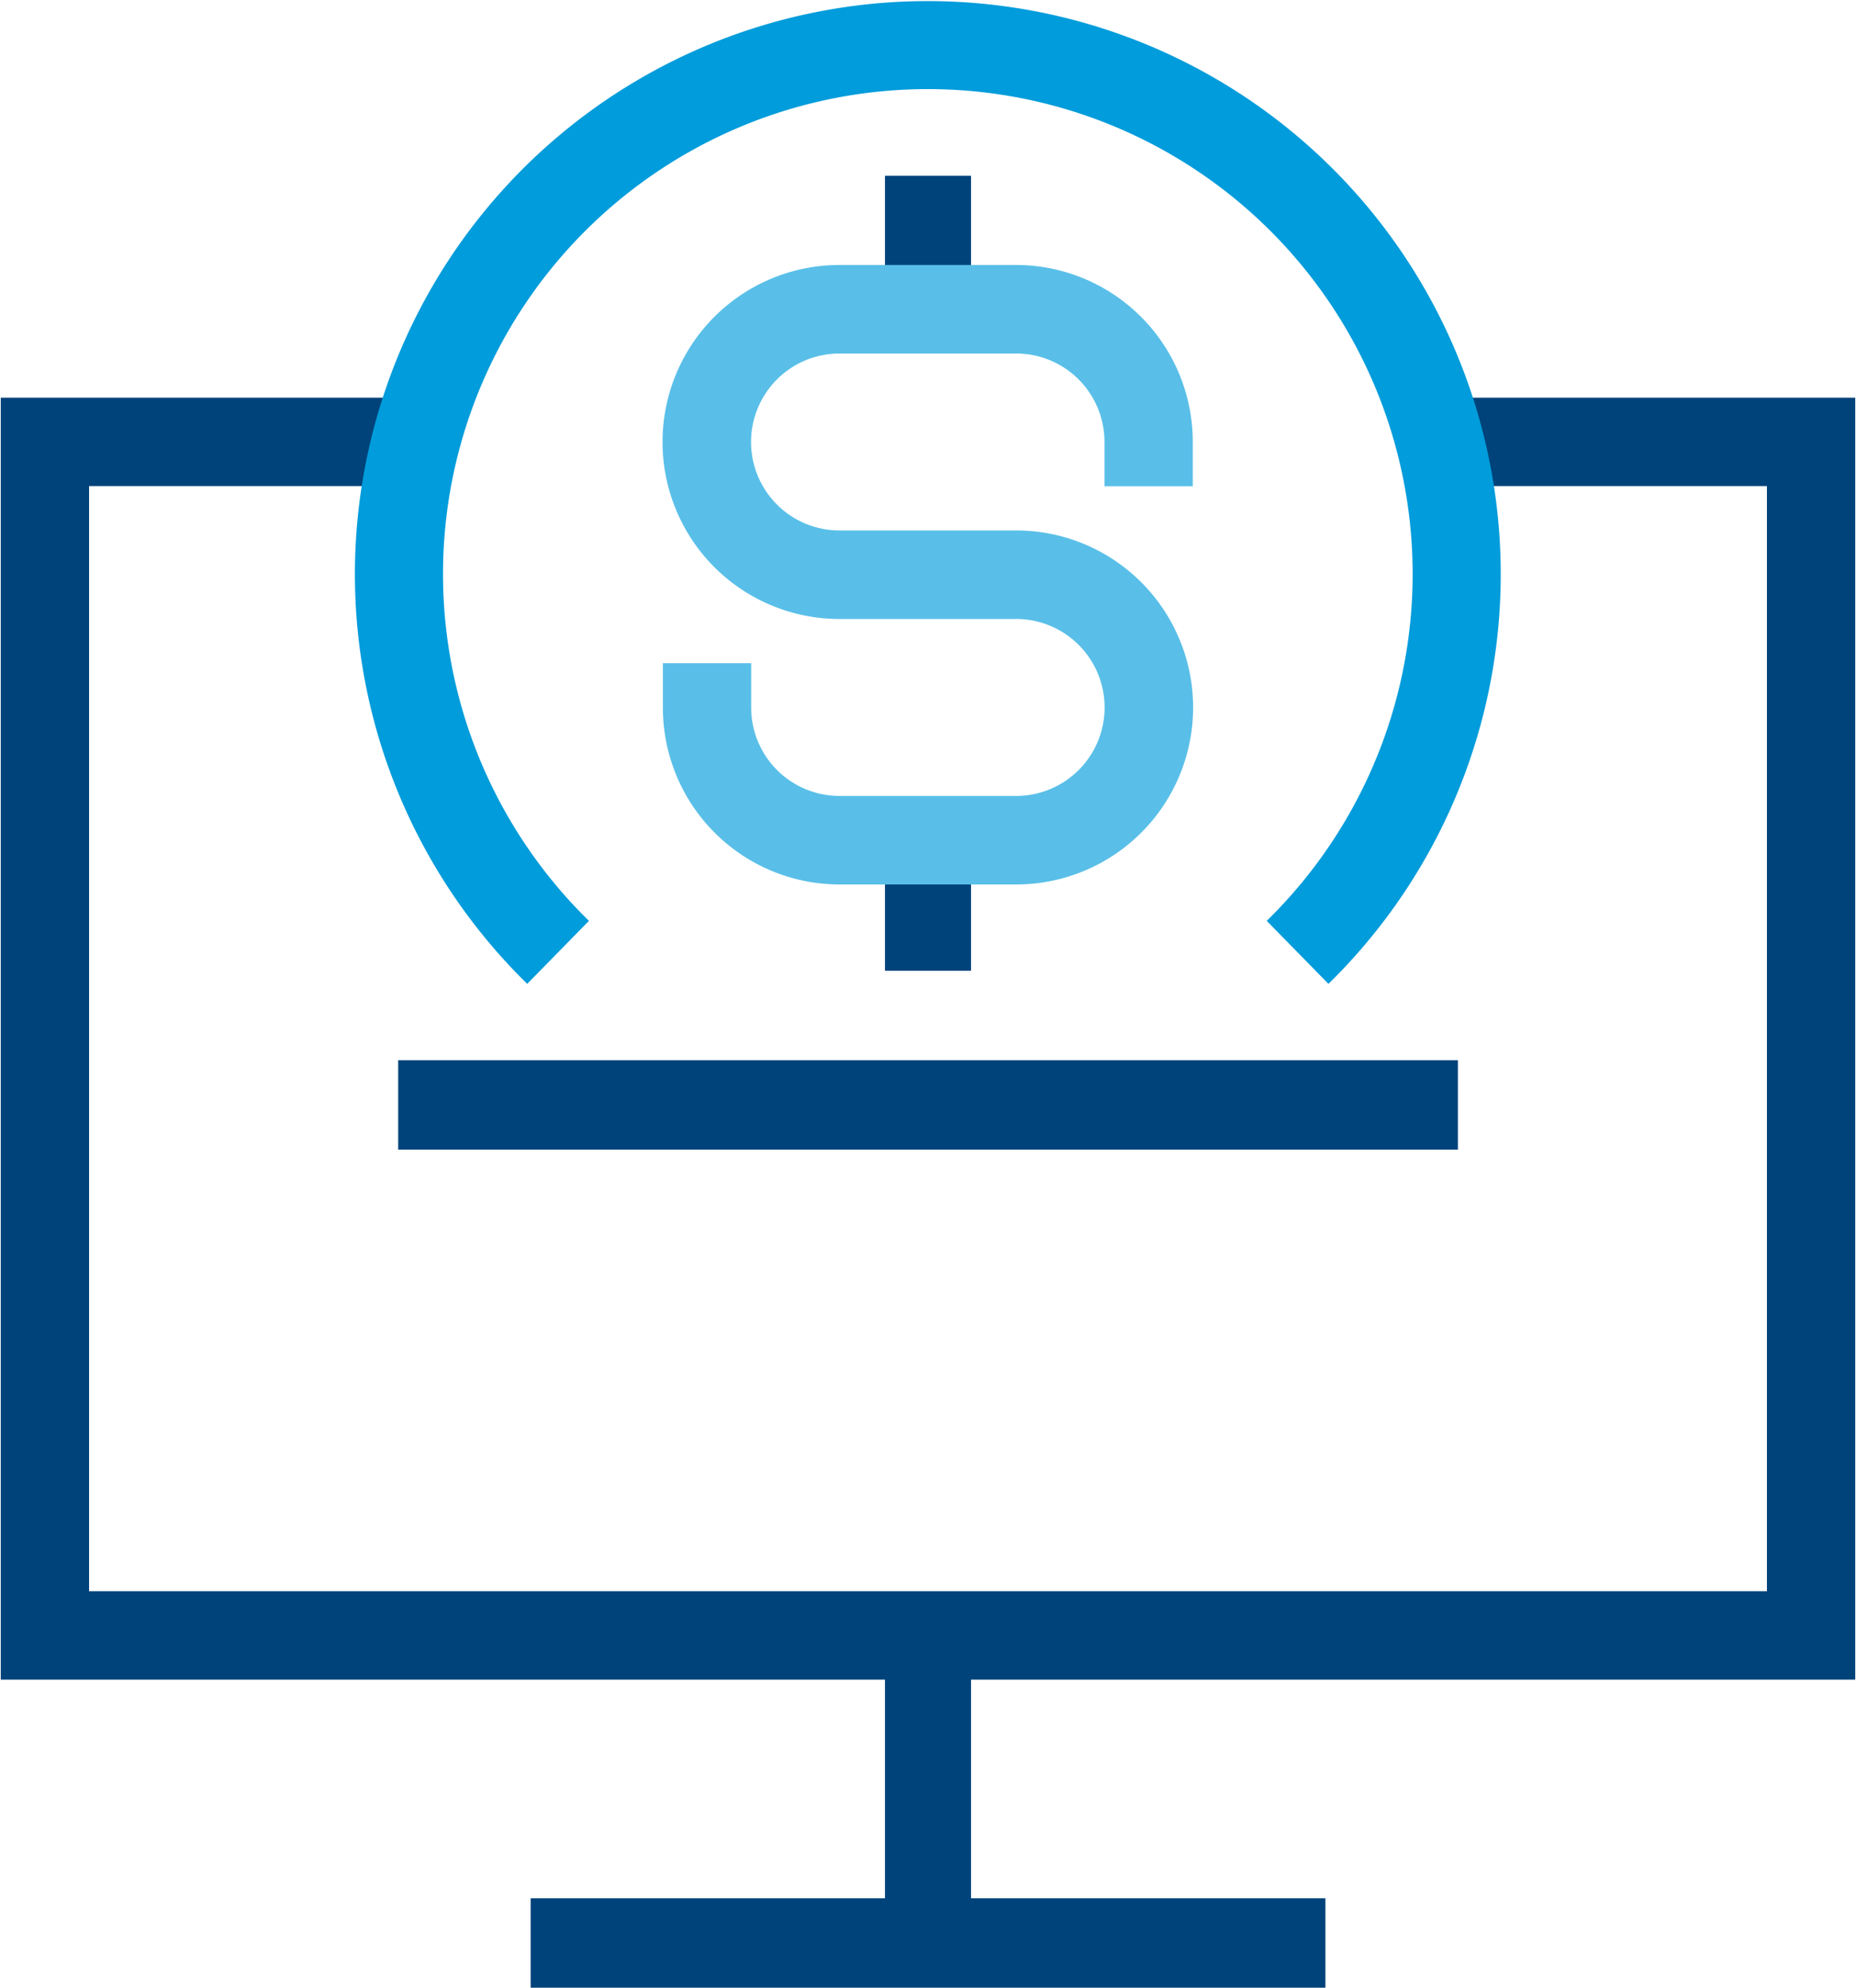
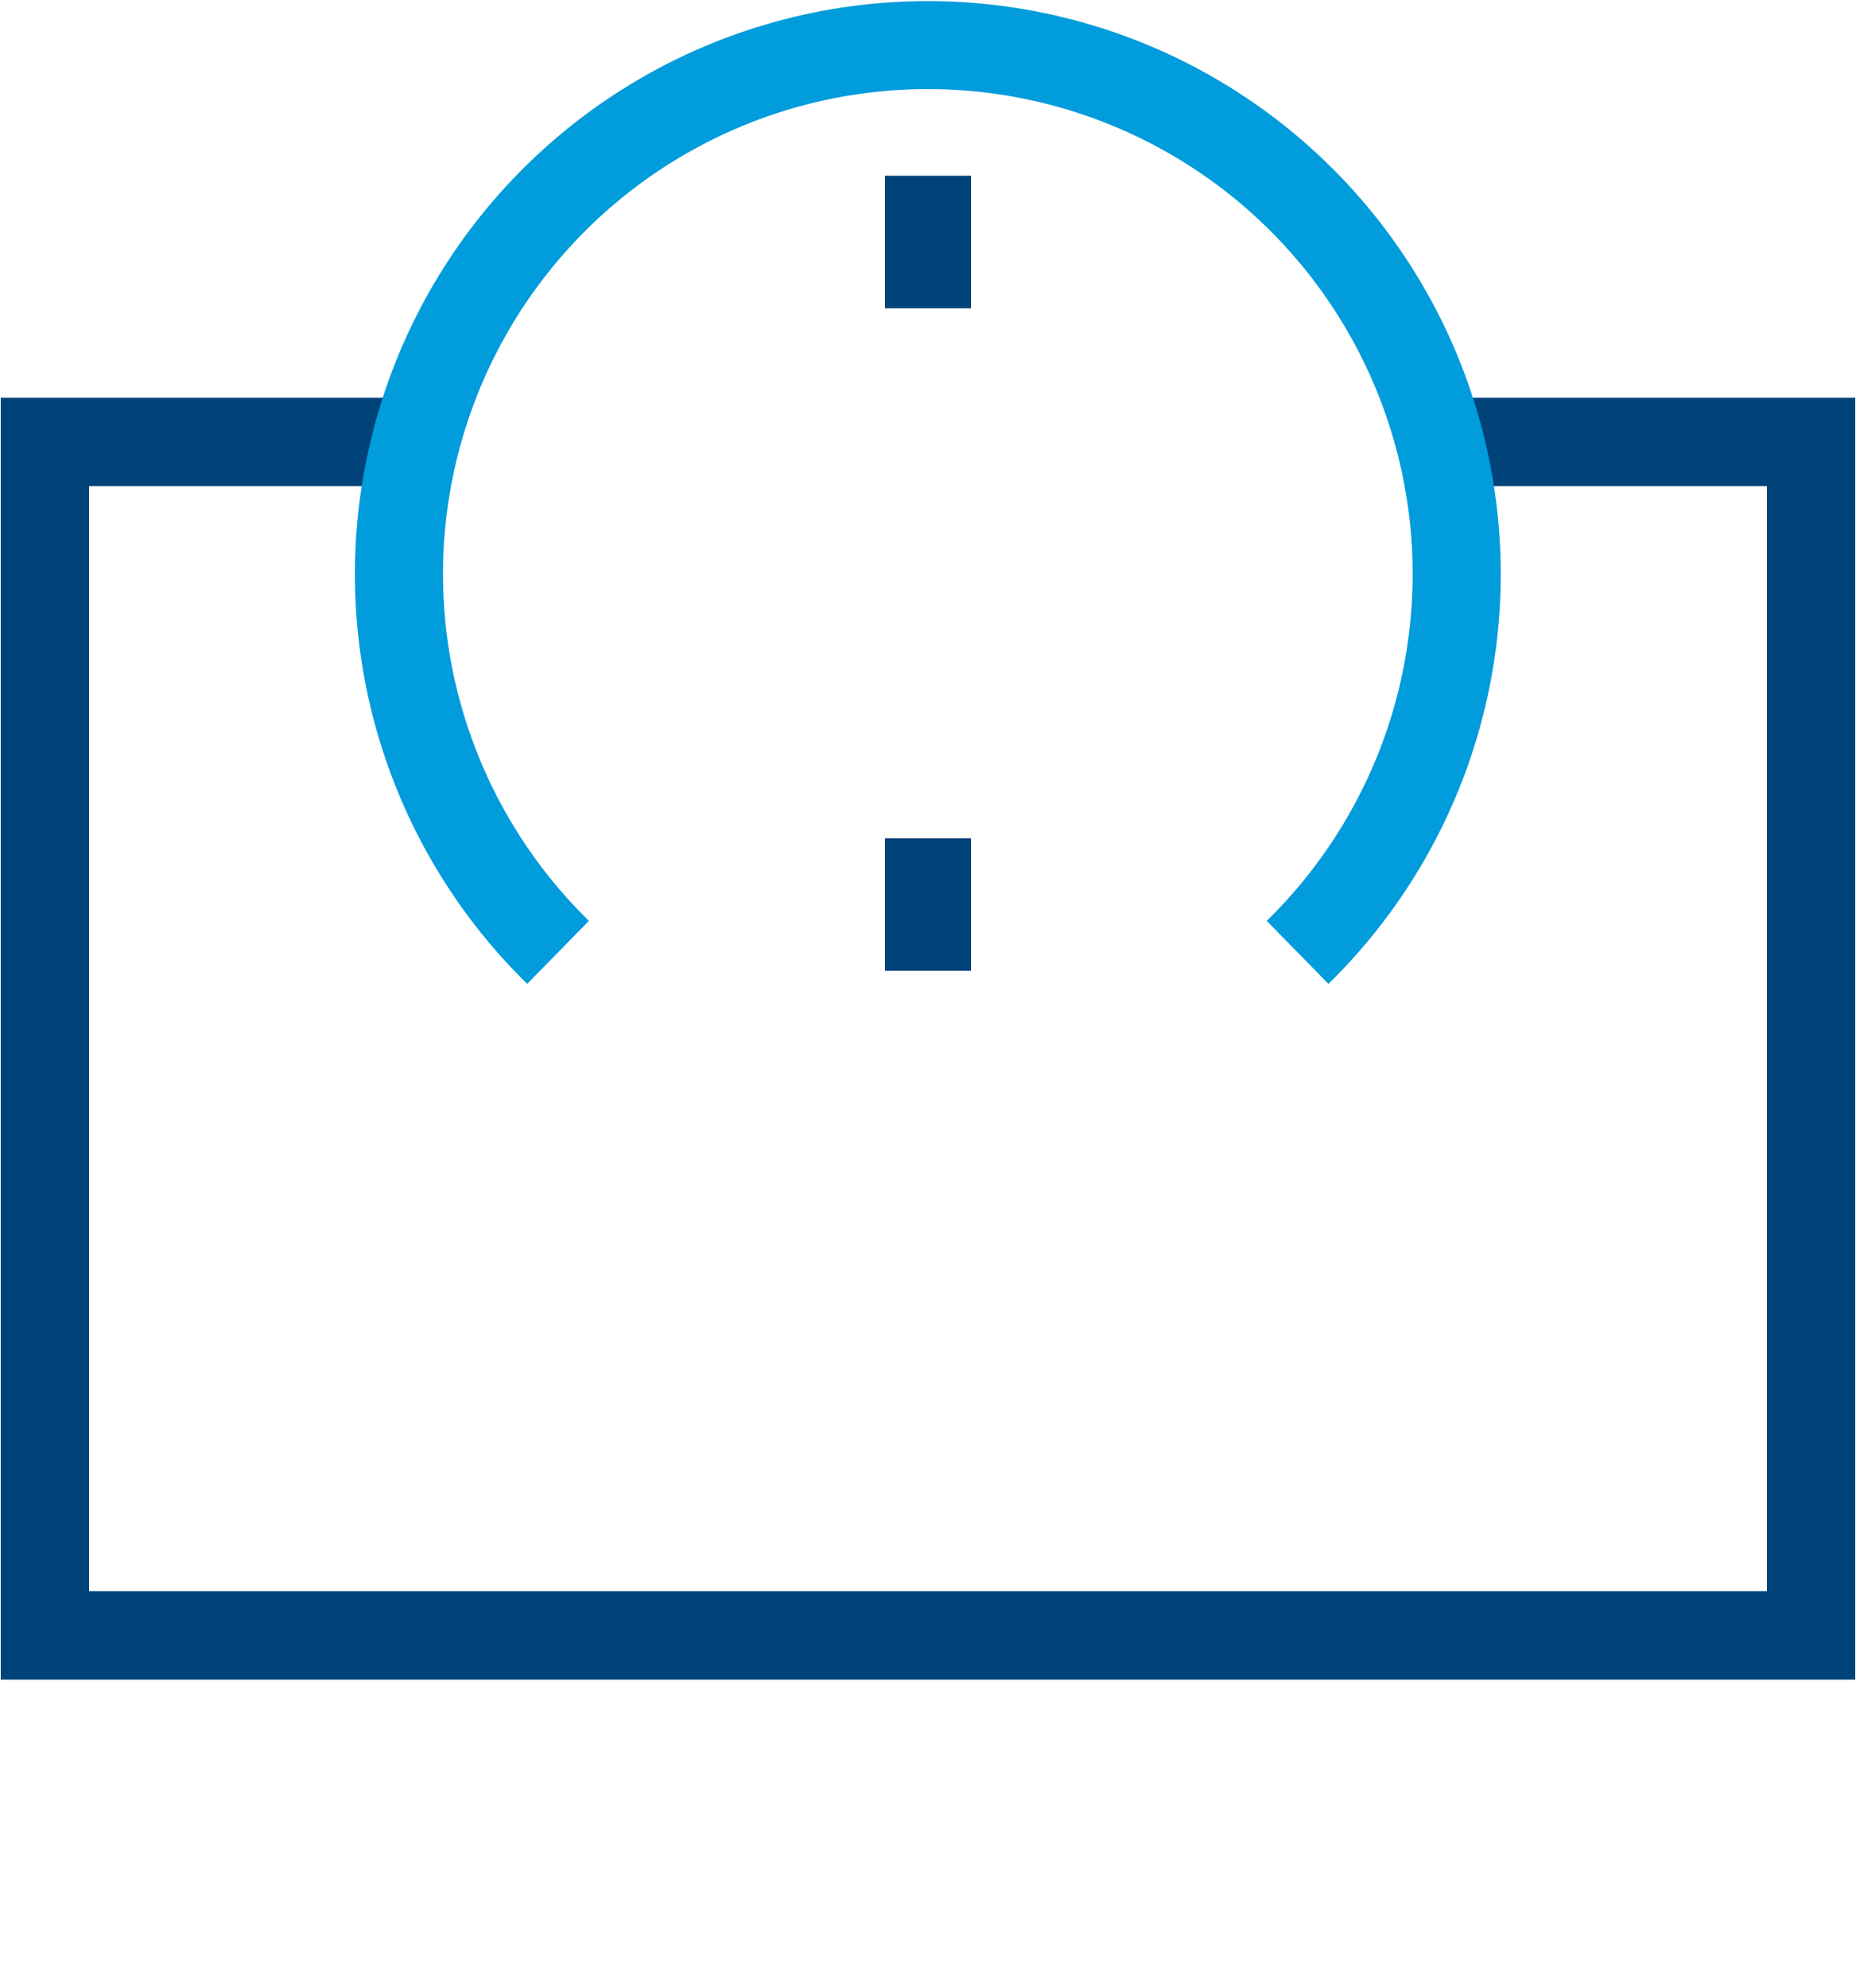
<svg xmlns="http://www.w3.org/2000/svg" width="3.68in" height="3.94in" viewBox="0 0 265.04 284">
  <polygon points="265.04 239.98 0 239.98 0 56.82 59.19 56.82 59.19 69.45 12.62 69.45 12.62 227.35 252.42 227.35 252.42 69.45 205.85 69.45 205.85 56.82 265.04 56.82 265.04 239.98 265.04 239.98 265.04 239.98" fill="#00437b" fill-rule="evenodd" />
-   <polygon points="75.73 271.22 189.32 271.22 189.32 284 75.73 284 75.73 271.22 75.73 271.22" fill="#00437b" fill-rule="evenodd" />
-   <polygon points="126.37 233.36 138.67 233.36 138.67 277.85 126.37 277.85 126.37 233.36 126.37 233.36" fill="#00437b" fill-rule="evenodd" />
  <polygon points="126.37 119.77 138.67 119.77 138.67 138.7 126.37 138.7 126.37 119.77 126.37 119.77" fill="#00437b" fill-rule="evenodd" />
  <polygon points="126.37 25.11 138.67 25.11 138.67 44.04 126.37 44.04 126.37 25.11 126.37 25.11" fill="#00437b" fill-rule="evenodd" />
-   <path d="M145.12,126.37H119.87a25.26,25.26,0,0,1-25.24-25.29V94.76h12.62v6.32a12.62,12.62,0,0,0,12.62,12.64h25.25a12.64,12.64,0,0,0,0-25.28H119.87a25.29,25.29,0,0,1,0-50.58h25.25a25.27,25.27,0,0,1,25.24,25.29v6.32H157.74V63.15a12.62,12.62,0,0,0-12.62-12.64H119.87a12.64,12.64,0,0,0,0,25.28h25.25a25.29,25.29,0,0,1,0,50.58Z" fill="#59bfe8" fill-rule="evenodd" />
-   <polygon points="56.8 151.48 208.25 151.48 208.25 164.26 56.8 164.26 56.8 151.48 56.8 151.48" fill="#00437b" fill-rule="evenodd" />
  <path d="M189.75,140.57l-8.82-9a69.29,69.29,0,1,0-96.87,0l-8.82,9a81.88,81.88,0,1,1,114.51,0Z" fill="#009cdb" fill-rule="evenodd" />
</svg>